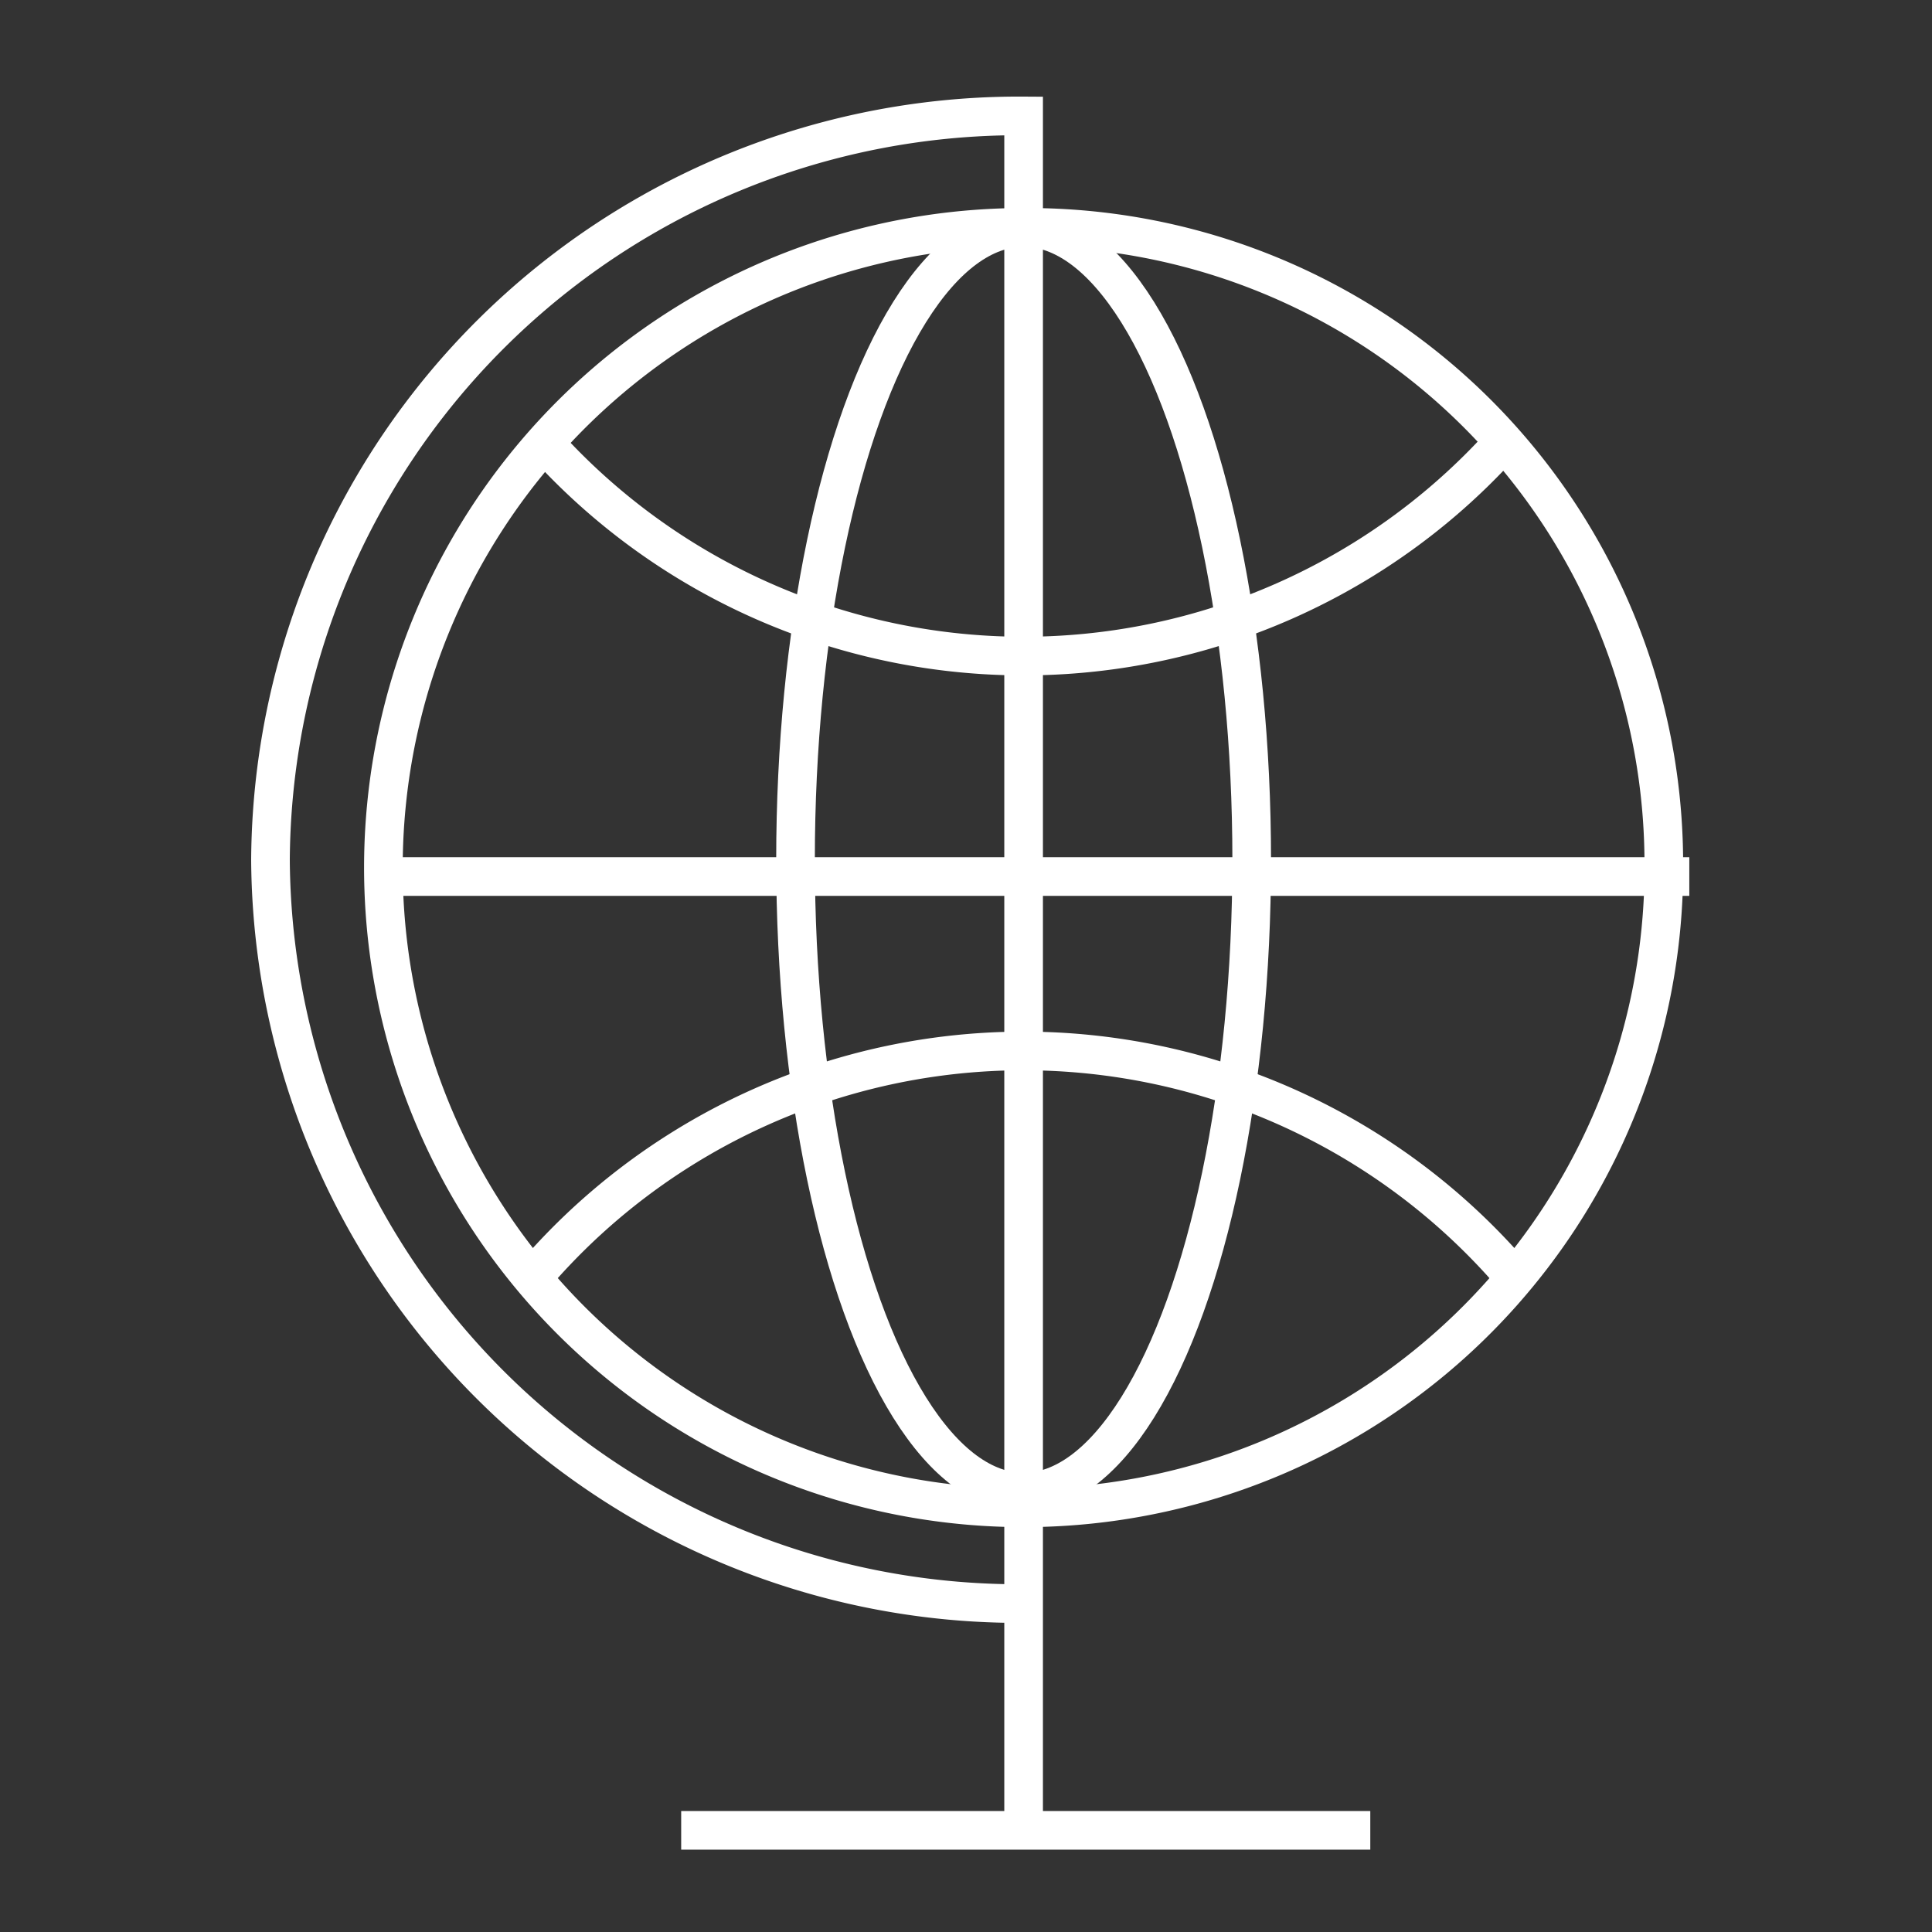
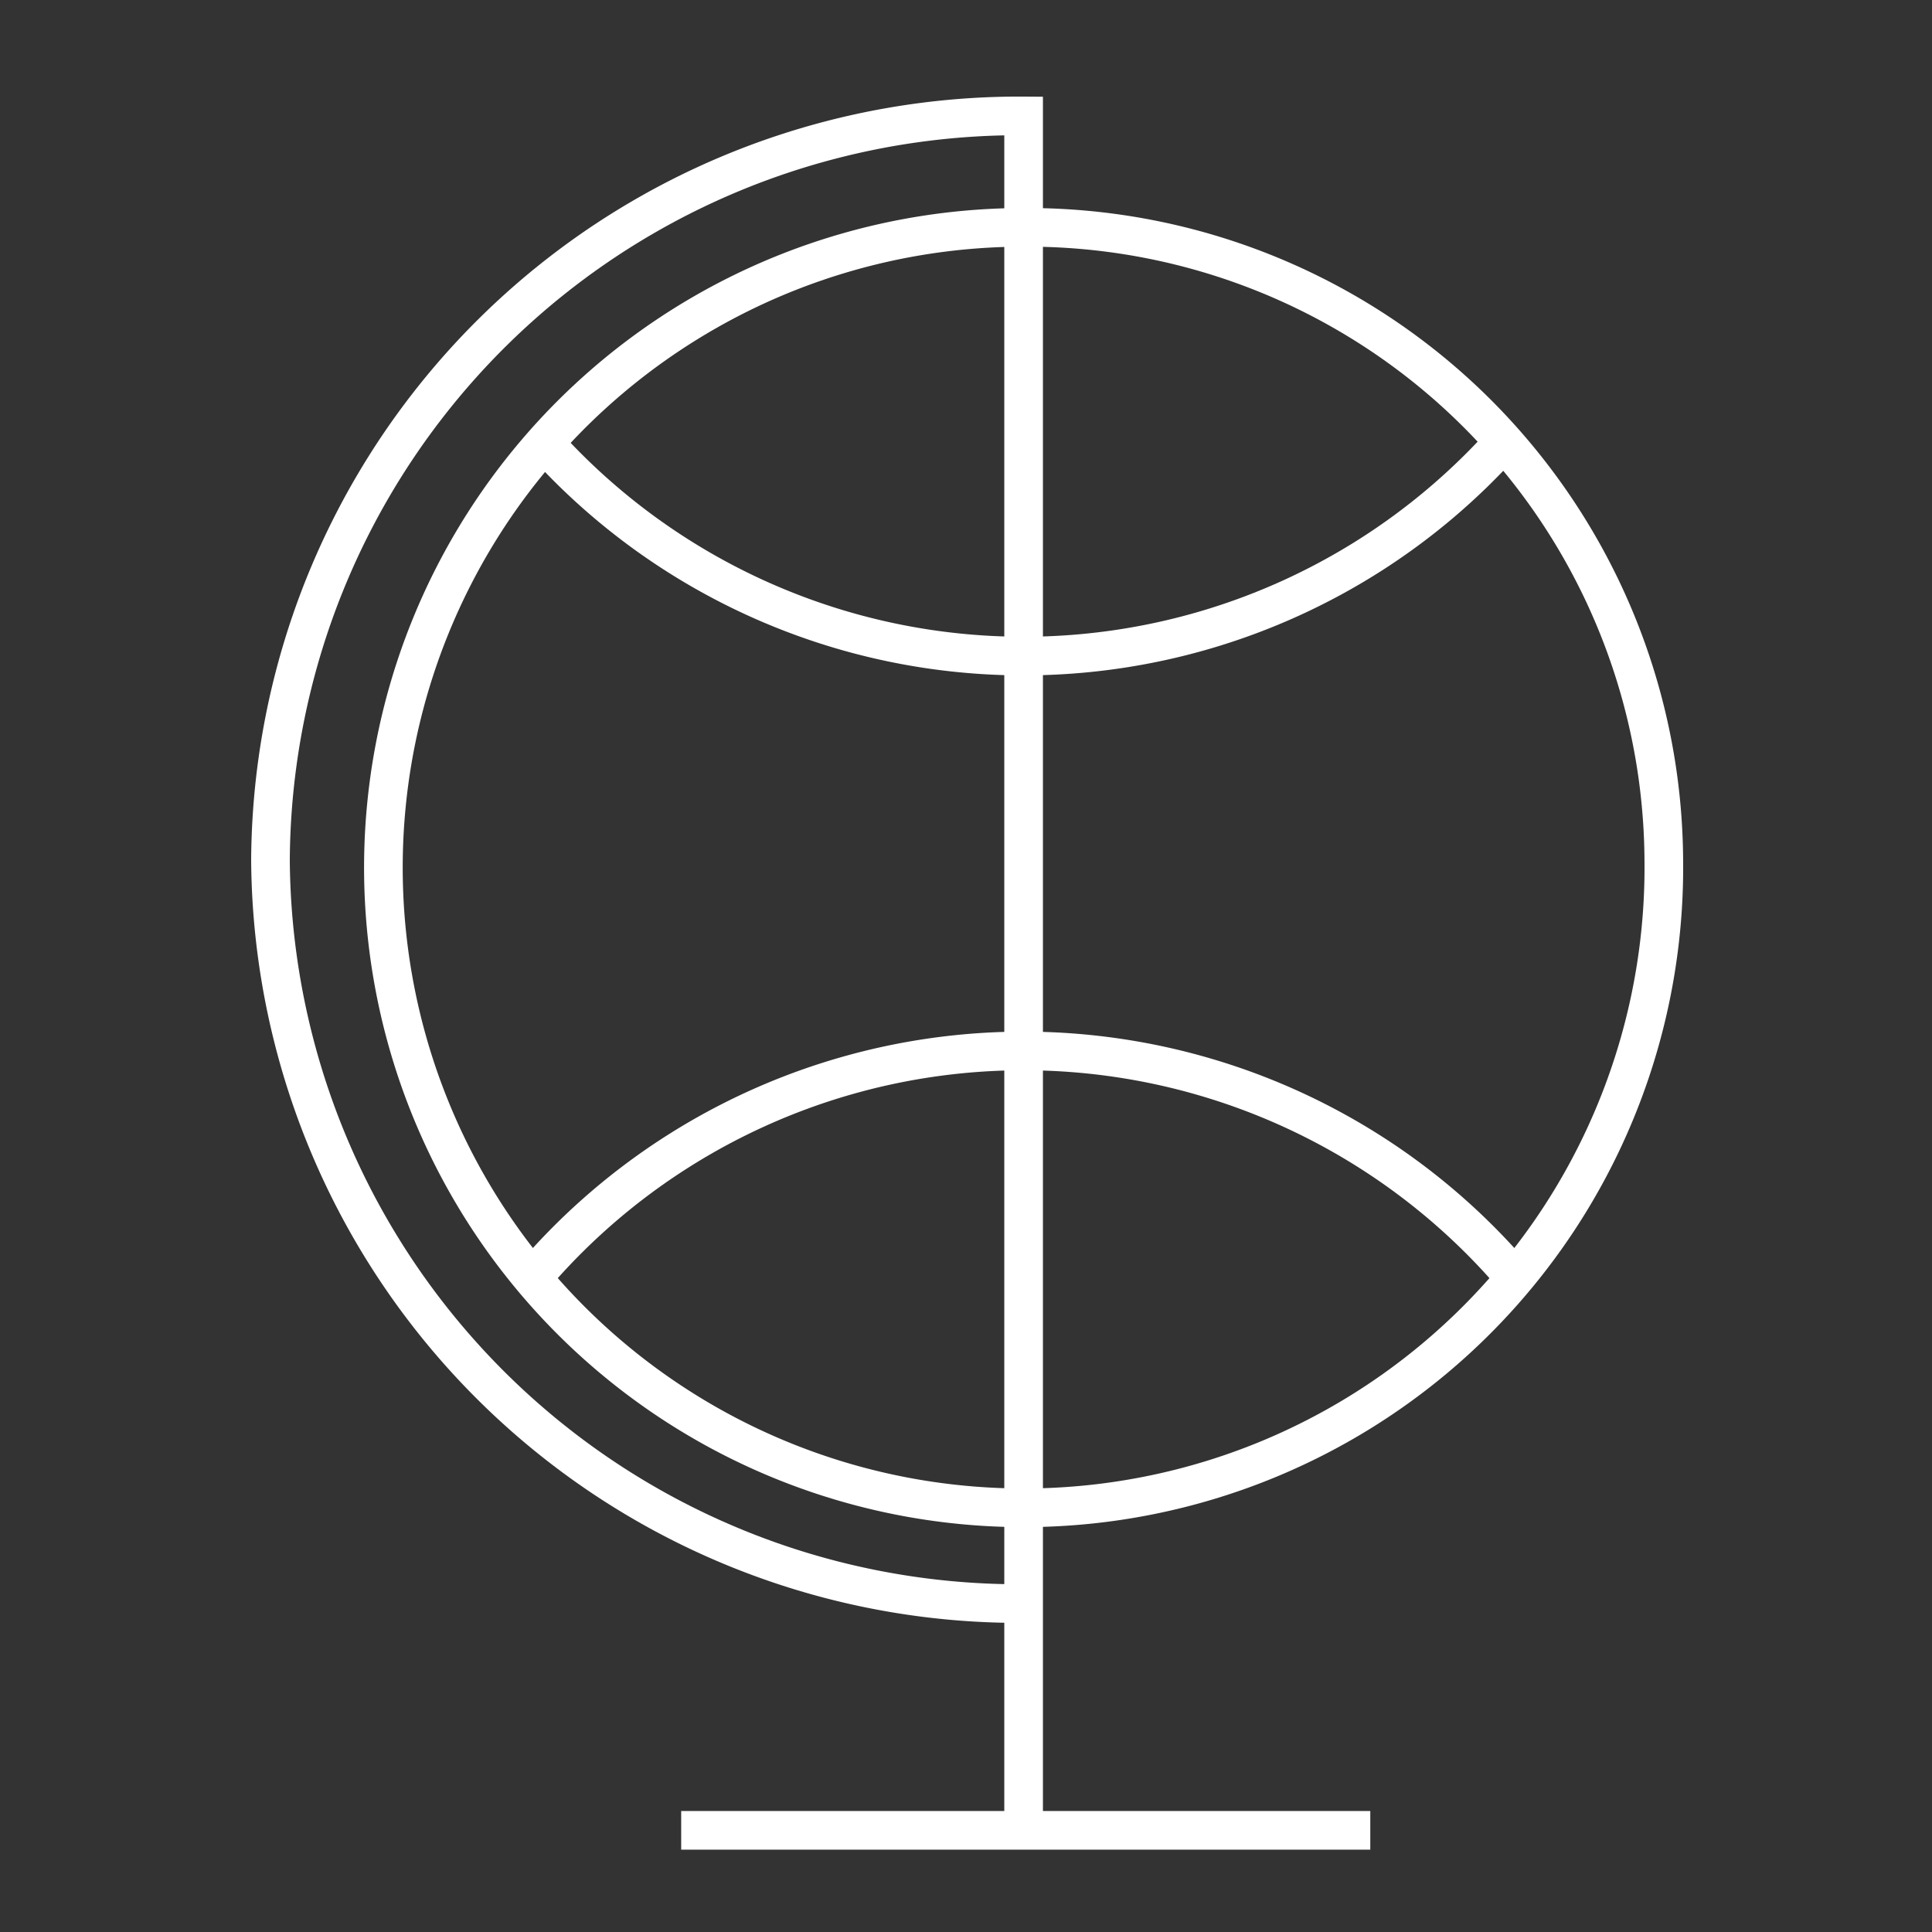
<svg xmlns="http://www.w3.org/2000/svg" width="50" height="50" viewBox="0 0 50 50">
  <rect x="0" y="0" width="50" height="50" fill="#333333" stroke="none" />
  <g id="그룹_536" data-name="그룹 536" transform="translate(-864 -2275)">
-     <rect id="사각형_147" data-name="사각형 147" width="50" height="50" transform="translate(864 2275)" fill="none" />
    <g id="그룹_530" data-name="그룹 530" transform="translate(-4.781 -2.544)">
      <path id="패스_10" data-name="패스 10" d="M38.593,21.767A16.569,16.569,0,1,1,22.024,5.4,16.467,16.467,0,0,1,38.593,21.767Z" transform="translate(873.247 2278.028)" fill="none" stroke="#fff" stroke-miterlimit="10" stroke-width="1" />
      <path id="패스_11" data-name="패스 11" d="M11.595,43.581a16.7,16.7,0,0,1,25.149.07" transform="translate(871.133 2266.837)" fill="none" stroke="#fff" stroke-miterlimit="10" stroke-width="1" />
      <path id="패스_12" data-name="패스 12" d="M36.71,13.76a16.7,16.7,0,0,1-24.872.118" transform="translate(871.05 2275.15)" fill="none" stroke="#fff" stroke-miterlimit="10" stroke-width="1" />
-       <ellipse id="타원_15" data-name="타원 15" cx="5.903" cy="16.365" rx="5.903" ry="16.365" transform="translate(889.369 2283.43)" fill="none" stroke="#fff" stroke-miterlimit="10" stroke-width="1" />
-       <line id="선_37" data-name="선 37" x2="33.575" transform="translate(878.925 2300.229)" fill="none" stroke="#fff" stroke-miterlimit="10" stroke-width="1" />
      <path id="패스_13" data-name="패스 13" d="M20.491,39.5A19.372,19.372,0,0,1,1,20.252,19.372,19.372,0,0,1,20.491,1V45.587" transform="translate(874.781 2279.544)" fill="none" stroke="#fff" stroke-miterlimit="10" stroke-width="1" />
      <line id="선_38" data-name="선 38" x2="17.834" transform="translate(886.41 2324.913)" fill="none" stroke="#fff" stroke-miterlimit="10" stroke-width="1" />
    </g>
  </g>
</svg>